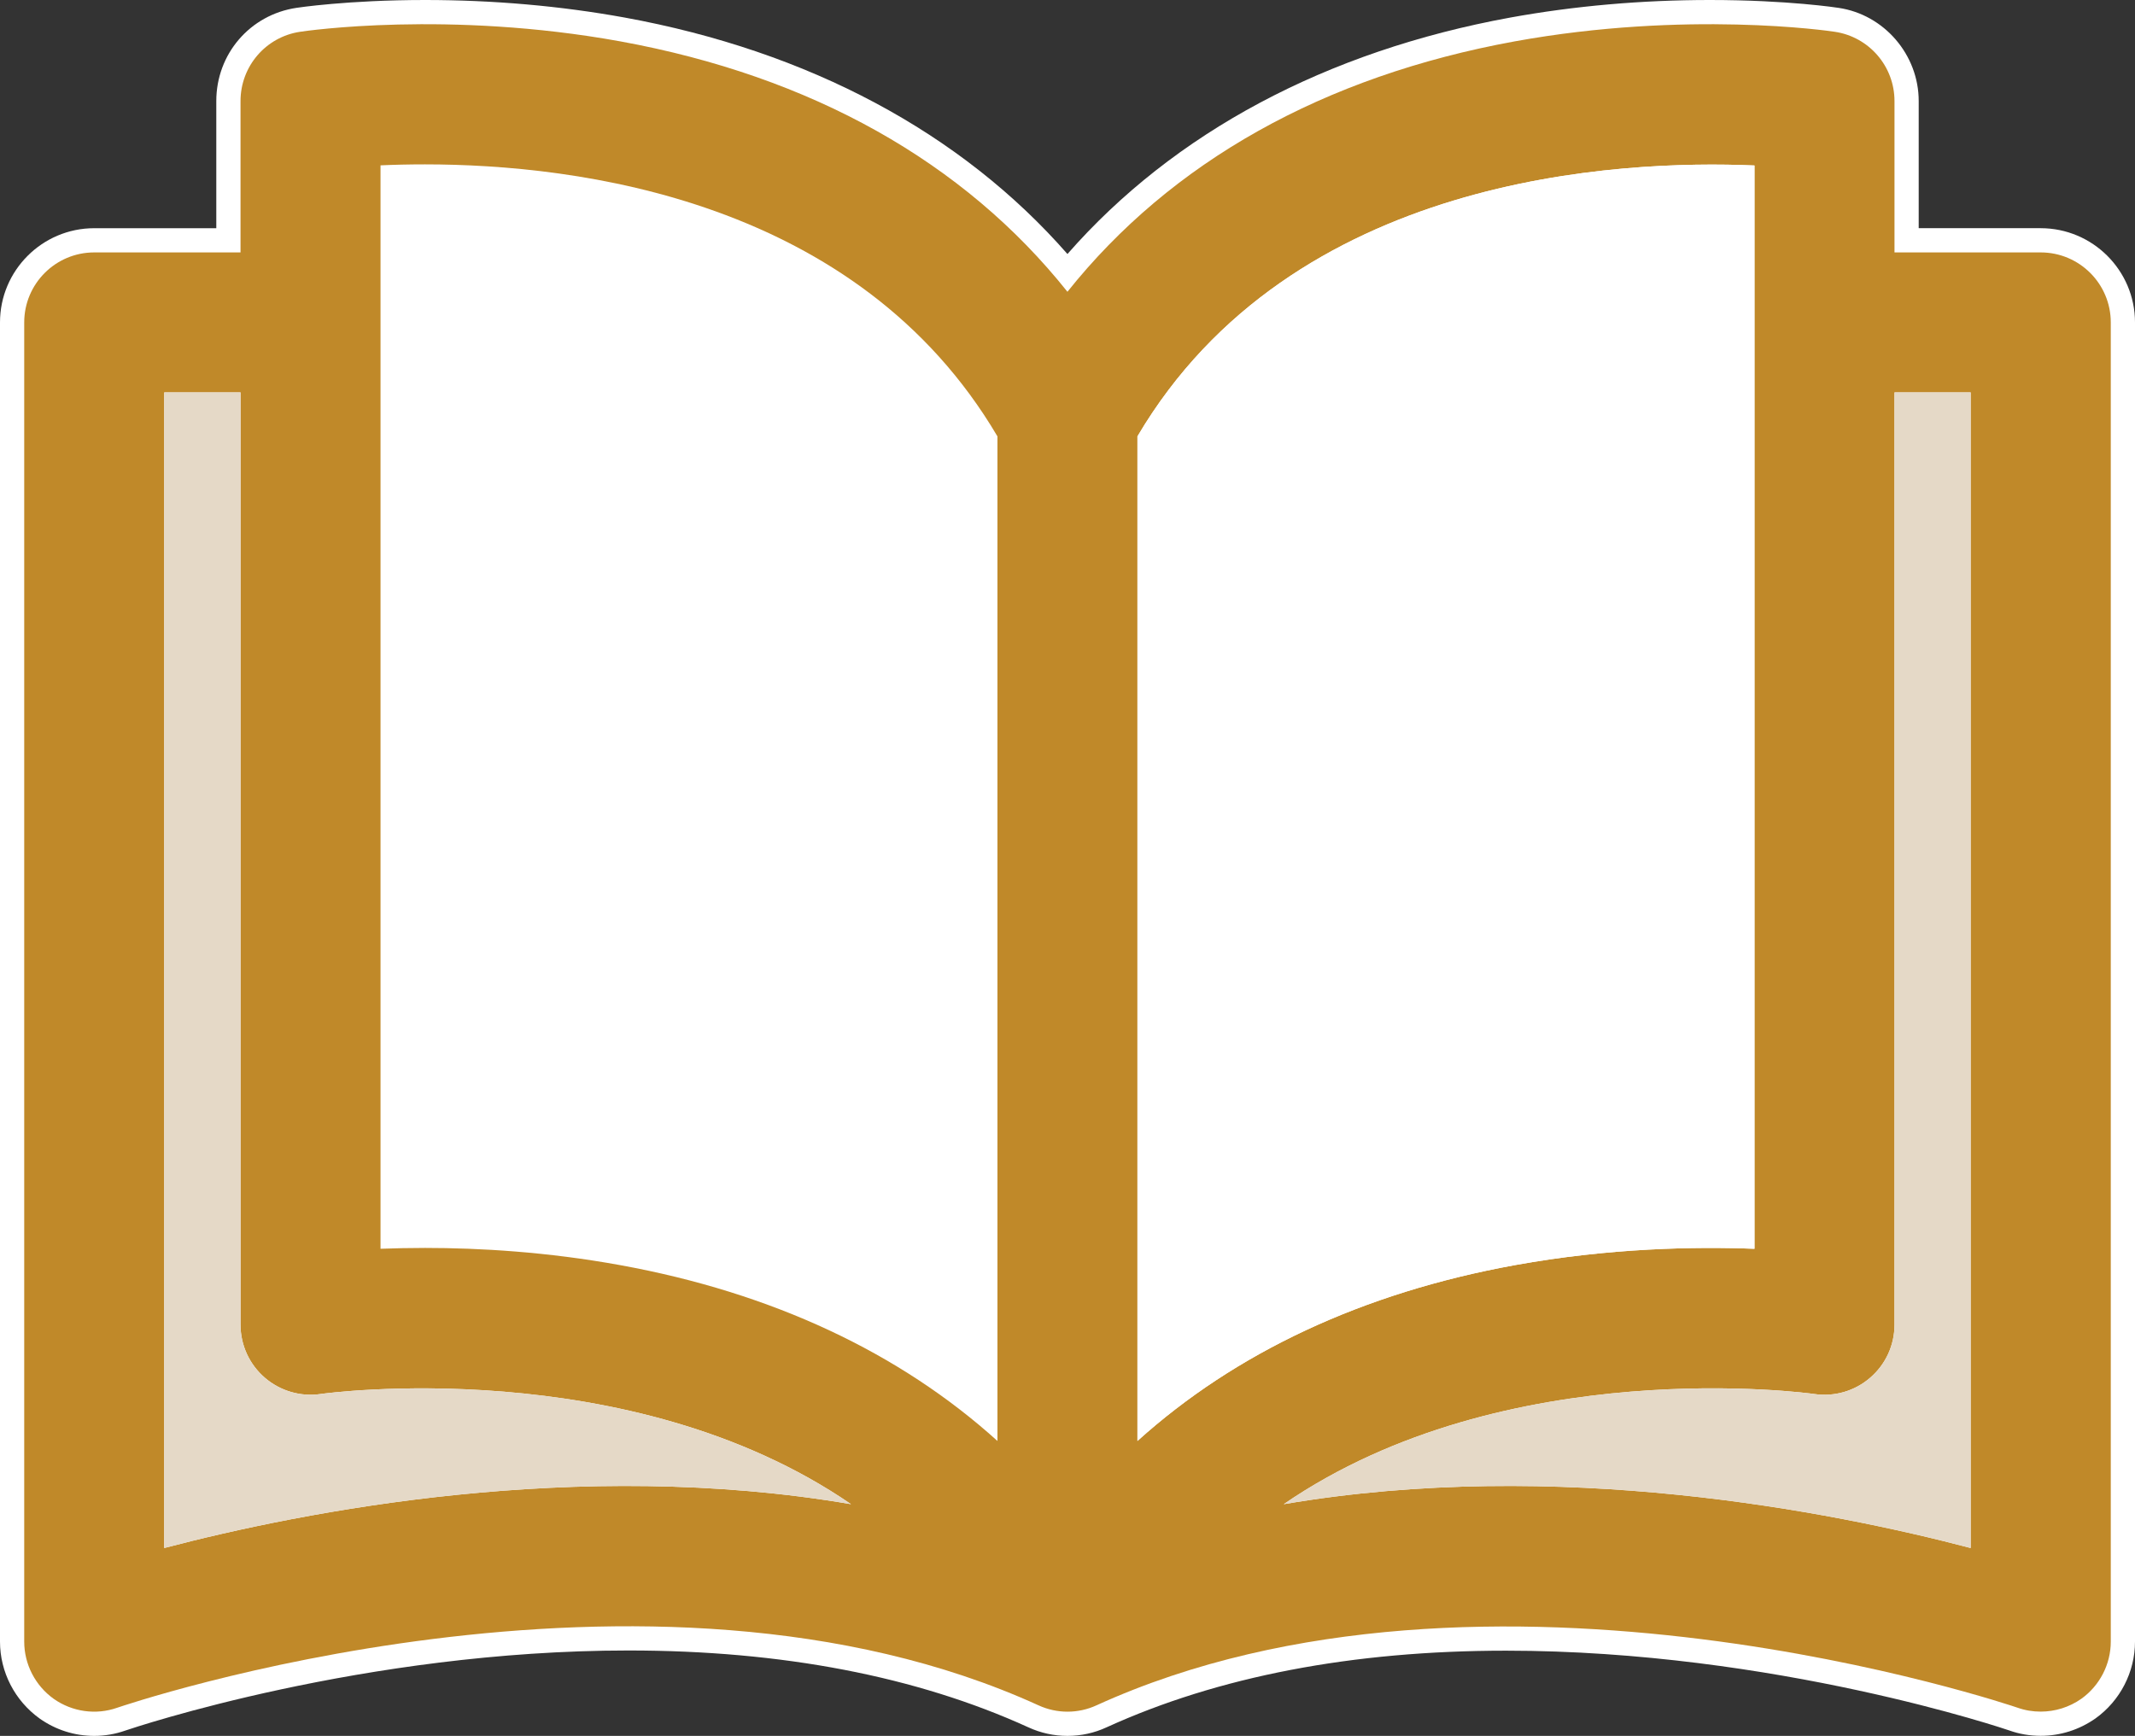
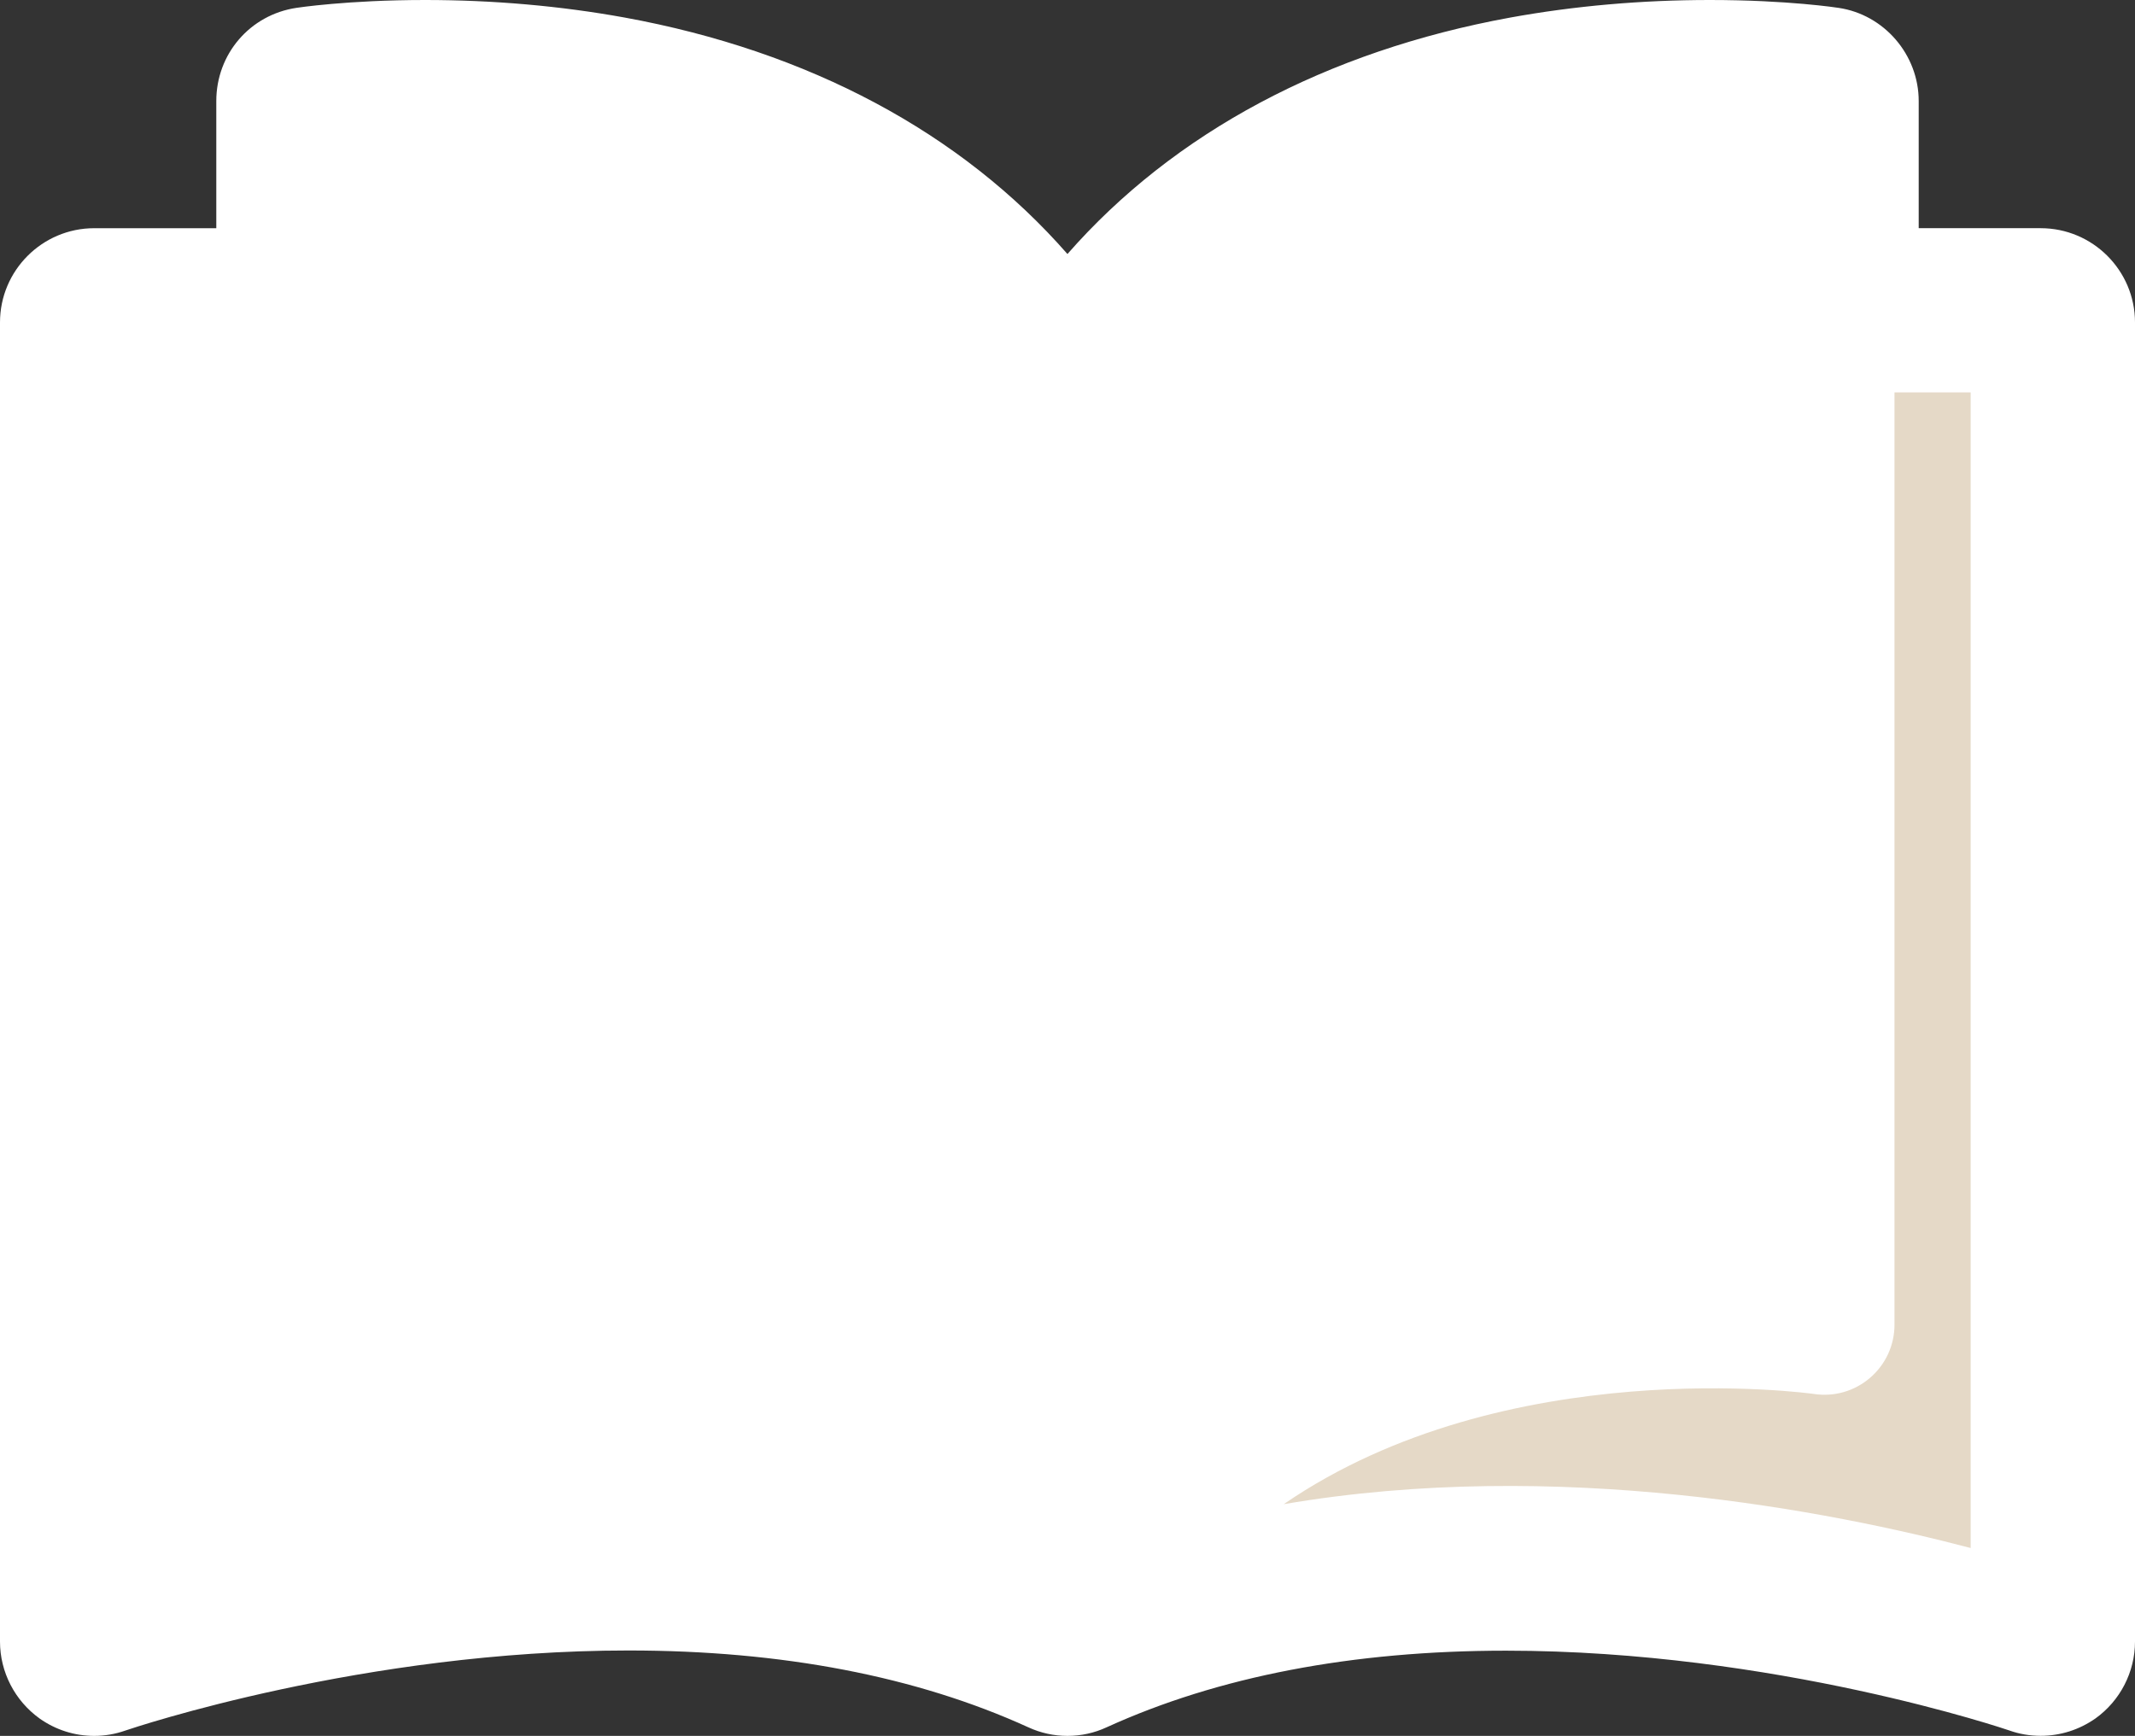
<svg xmlns="http://www.w3.org/2000/svg" version="1.0" id="Layer_1" x="0px" y="0px" width="176.29px" height="143.35px" viewBox="0 0 176.29 143.35" enable-background="new 0 0 176.29 143.35" xml:space="preserve">
  <rect x="0" y="0" width="176.29" height="143.35" fill="#333333" stroke="none" />
  <g>
    <g>
      <path fill="#FFFFFF" d="M162.72,129.835c-0.17,0-0.341-0.021-0.509-0.065c-8.771-2.309-22.422-5.06-37.649-5.06    c-6.372,0-12.503,0.497-18.224,1.477c-0.114,0.02-0.227,0.028-0.339,0.028c-0.803,0-1.542-0.484-1.853-1.248    c-0.353-0.87-0.053-1.869,0.722-2.4c11.94-8.199,26.465-9.92,36.546-9.92c5.257,0,8.67,0.49,8.7,0.495    c0.159,0.023,0.348,0.037,0.534,0.037c0.906,0,1.78-0.325,2.461-0.915c0.843-0.724,1.321-1.767,1.321-2.869v-76.99    c0-1.104,0.896-2,2-2h6.289c1.104,0,2,0.896,2,2v95.43c0,0.62-0.288,1.205-0.779,1.584    C163.587,129.691,163.157,129.835,162.72,129.835z" />
      <path fill="none" stroke="#000000" stroke-width="0.5" stroke-linecap="round" stroke-linejoin="round" d="M162.72,129.835    c-0.17,0-0.341-0.021-0.509-0.065c-8.771-2.309-22.422-5.06-37.649-5.06c-6.372,0-12.503,0.497-18.224,1.477    c-0.114,0.02-0.227,0.028-0.339,0.028c-0.803,0-1.542-0.484-1.853-1.248c-0.353-0.87-0.053-1.869,0.722-2.4    c11.94-8.199,26.465-9.92,36.546-9.92c5.257,0,8.67,0.49,8.7,0.495c0.159,0.023,0.348,0.037,0.534,0.037    c0.906,0,1.78-0.325,2.461-0.915c0.843-0.724,1.321-1.767,1.321-2.869v-76.99c0-1.104,0.896-2,2-2h6.289c1.104,0,2,0.896,2,2    v95.43c0,0.62-0.288,1.205-0.779,1.584C163.587,129.691,163.157,129.835,162.72,129.835z" />
    </g>
    <g>
      <path fill="#FFFFFF" d="M93.92,120.995c-0.275,0-0.552-0.057-0.812-0.173c-0.722-0.32-1.188-1.037-1.188-1.827v-82.96    c0-0.358,0.096-0.709,0.278-1.017c12.036-20.383,35.983-23.427,49.188-23.427c1.198,0,2.4,0.025,3.57,0.076    c1.07,0.046,1.914,0.927,1.914,1.998v89.46c0,0.544-0.222,1.064-0.613,1.441c-0.374,0.358-0.871,0.559-1.387,0.559    c-0.026,0-0.052-0.001-0.078-0.001c-1.163-0.046-2.354-0.068-3.538-0.068c-5.425,0-10.746,0.467-15.816,1.387    c-12.147,2.207-22.301,6.93-30.178,14.037C94.885,120.818,94.405,120.995,93.92,120.995z" />
-       <path fill="none" stroke="#000000" stroke-width="0.5" stroke-linecap="round" stroke-linejoin="round" d="M93.92,120.995    c-0.275,0-0.552-0.057-0.812-0.173c-0.722-0.32-1.188-1.037-1.188-1.827v-82.96c0-0.358,0.096-0.709,0.278-1.017    c12.036-20.383,35.983-23.427,49.188-23.427c1.198,0,2.4,0.025,3.57,0.076c1.07,0.046,1.914,0.927,1.914,1.998v89.46    c0,0.544-0.222,1.064-0.613,1.441c-0.374,0.358-0.871,0.559-1.387,0.559c-0.026,0-0.052-0.001-0.078-0.001    c-1.163-0.046-2.354-0.068-3.538-0.068c-5.425,0-10.746,0.467-15.816,1.387c-12.147,2.207-22.301,6.93-30.178,14.037    C94.885,120.818,94.405,120.995,93.92,120.995z" />
    </g>
    <g>
-       <path fill="#FFFFFF" d="M13.56,129.835c-0.437,0-0.868-0.144-1.221-0.416c-0.491-0.379-0.779-0.964-0.779-1.584v-95.43    c0-1.104,0.896-2,2-2h6.3c1.104,0,2,0.896,2,2v76.99c0,1.103,0.479,2.146,1.313,2.863c0.691,0.594,1.569,0.921,2.471,0.921    c0.182,0,0.365-0.014,0.548-0.041c0.015-0.003,3.406-0.489,8.657-0.489c10.081,0,24.606,1.721,36.552,9.917    c0.775,0.532,1.075,1.531,0.722,2.401c-0.31,0.764-1.05,1.248-1.852,1.248c-0.112,0-0.225-0.009-0.338-0.028    c-5.718-0.979-11.847-1.477-18.216-1.477c-15.211,0-28.869,2.752-37.648,5.06C13.901,129.813,13.73,129.835,13.56,129.835z" />
      <path fill="none" stroke="#000000" stroke-width="0.5" stroke-linecap="round" stroke-linejoin="round" d="M13.56,129.835    c-0.437,0-0.868-0.144-1.221-0.416c-0.491-0.379-0.779-0.964-0.779-1.584v-95.43c0-1.104,0.896-2,2-2h6.3c1.104,0,2,0.896,2,2    v76.99c0,1.103,0.479,2.146,1.313,2.863c0.691,0.594,1.569,0.921,2.471,0.921c0.182,0,0.365-0.014,0.548-0.041    c0.015-0.003,3.406-0.489,8.657-0.489c10.081,0,24.606,1.721,36.552,9.917c0.775,0.532,1.075,1.531,0.722,2.401    c-0.31,0.764-1.05,1.248-1.852,1.248c-0.112,0-0.225-0.009-0.338-0.028c-5.718-0.979-11.847-1.477-18.216-1.477    c-15.211,0-28.869,2.752-37.648,5.06C13.901,129.813,13.73,129.835,13.56,129.835z" />
    </g>
    <g>
      <path fill="#FFFFFF" d="M88.145,143.35c-1.124,0-2.21-0.238-3.231-0.707c-9.233-4.21-20.343-6.346-33.016-6.346    c-21.844,0-40.775,6.35-41.571,6.62c-0.808,0.285-1.672,0.433-2.55,0.433c-1.619,0-3.175-0.495-4.5-1.431    C1.221,140.444,0,138.072,0,135.564V26.625c0-4.29,3.49-7.78,7.78-7.78h10.08v-10.5c0-3.891,2.787-7.128,6.626-7.698    C24.504,0.644,28.704,0,35.089,0c5.639,0,11.183,0.487,16.478,1.447c15.213,2.774,27.802,9.508,36.574,19.529    c8.783-10.024,21.375-16.757,36.581-19.529C130.014,0.487,135.557,0,141.195,0c6.458,0,10.587,0.645,10.627,0.651    c3.755,0.557,6.608,3.866,6.608,7.693v10.5H168.5c4.296,0,7.79,3.49,7.79,7.78v108.939c0,2.508-1.22,4.88-3.264,6.346    c-1.347,0.943-2.905,1.435-4.526,1.435c-0.894,0-1.759-0.146-2.571-0.437c-0.174-0.06-19.361-6.594-41.577-6.594    c-12.672,0-23.769,2.13-32.981,6.33C90.355,143.111,89.269,143.35,88.145,143.35z" />
    </g>
    <g>
      <g>
-         <path fill="#C08929" d="M174.29,26.625v108.939c0,1.87-0.91,3.631-2.43,4.721c-1,0.7-2.17,1.06-3.36,1.06     c-0.63,0-1.28-0.1-1.899-0.32c-0.431-0.149-43.841-14.89-76.061-0.199c-1.52,0.699-3.27,0.699-4.79,0     c-32.31-14.73-75.63,0.05-76.07,0.199c-1.76,0.62-3.72,0.341-5.25-0.739c-1.52-1.09-2.43-2.851-2.43-4.721V26.625     c0-3.19,2.59-5.78,5.78-5.78h12.08v-12.5c0-2.87,2.09-5.3,4.92-5.72c0.5-0.08,12.26-1.78,26.43,0.79     c15.79,2.88,28.39,9.96,36.93,20.68c8.55-10.72,21.14-17.8,36.94-20.68c14.16-2.57,25.93-0.87,26.42-0.79     c2.83,0.42,4.931,2.85,4.931,5.72v12.5H168.5C171.7,20.845,174.29,23.435,174.29,26.625z M162.72,127.835v-95.43h-6.289v76.99     c0,1.69-0.73,3.28-2.011,4.38c-1.27,1.101-2.96,1.591-4.63,1.341c-0.31-0.051-25.439-3.5-43.79,9.1     C128.61,120.345,151.24,124.814,162.72,127.835z M144.87,103.125v-89.46c-11.12-0.48-38.189,0.76-50.95,22.37v82.96     c8.09-7.3,18.61-12.24,31.16-14.52C132.9,103.055,140,102.935,144.87,103.125z M13.56,127.835c11.49-3.021,34.11-7.49,56.71-3.62     c-18.35-12.59-43.46-9.15-43.78-9.1c-1.66,0.25-3.35-0.25-4.62-1.341c-1.28-1.1-2.01-2.699-2.01-4.38v-76.99h-6.3V127.835z" />
-       </g>
+         </g>
      <g>
        <path fill="#E5D9C7" d="M162.72,32.405v95.43c-11.479-3.021-34.109-7.49-56.72-3.62c18.351-12.6,43.48-9.15,43.79-9.1     c1.67,0.25,3.36-0.24,4.63-1.341c1.28-1.1,2.011-2.689,2.011-4.38v-76.99H162.72z" />
      </g>
      <g>
        <path fill="#FFFFFF" d="M144.87,13.665v89.46c-4.87-0.19-11.97-0.07-19.79,1.351c-12.55,2.279-23.07,7.22-31.16,14.52v-82.96     C106.681,14.425,133.75,13.185,144.87,13.665z" />
      </g>
      <g>
-         <path fill="#E5D9C7" d="M70.27,124.215c-22.6-3.87-45.22,0.6-56.71,3.62v-95.43h6.3v76.99c0,1.681,0.73,3.28,2.01,4.38     c1.27,1.091,2.96,1.591,4.62,1.341C26.81,115.064,51.92,111.625,70.27,124.215z" />
-       </g>
+         </g>
    </g>
    <g>
      <path fill="#FFFFFF" d="M82.36,36.035v82.96c-8.08-7.3-18.61-12.24-31.15-14.52c-6.04-1.101-11.64-1.421-16.11-1.421    c-1.33,0-2.56,0.03-3.68,0.07v-89.47c1.08-0.05,2.32-0.08,3.67-0.08C47.66,13.575,70.81,16.445,82.36,36.035z" />
    </g>
  </g>
</svg>